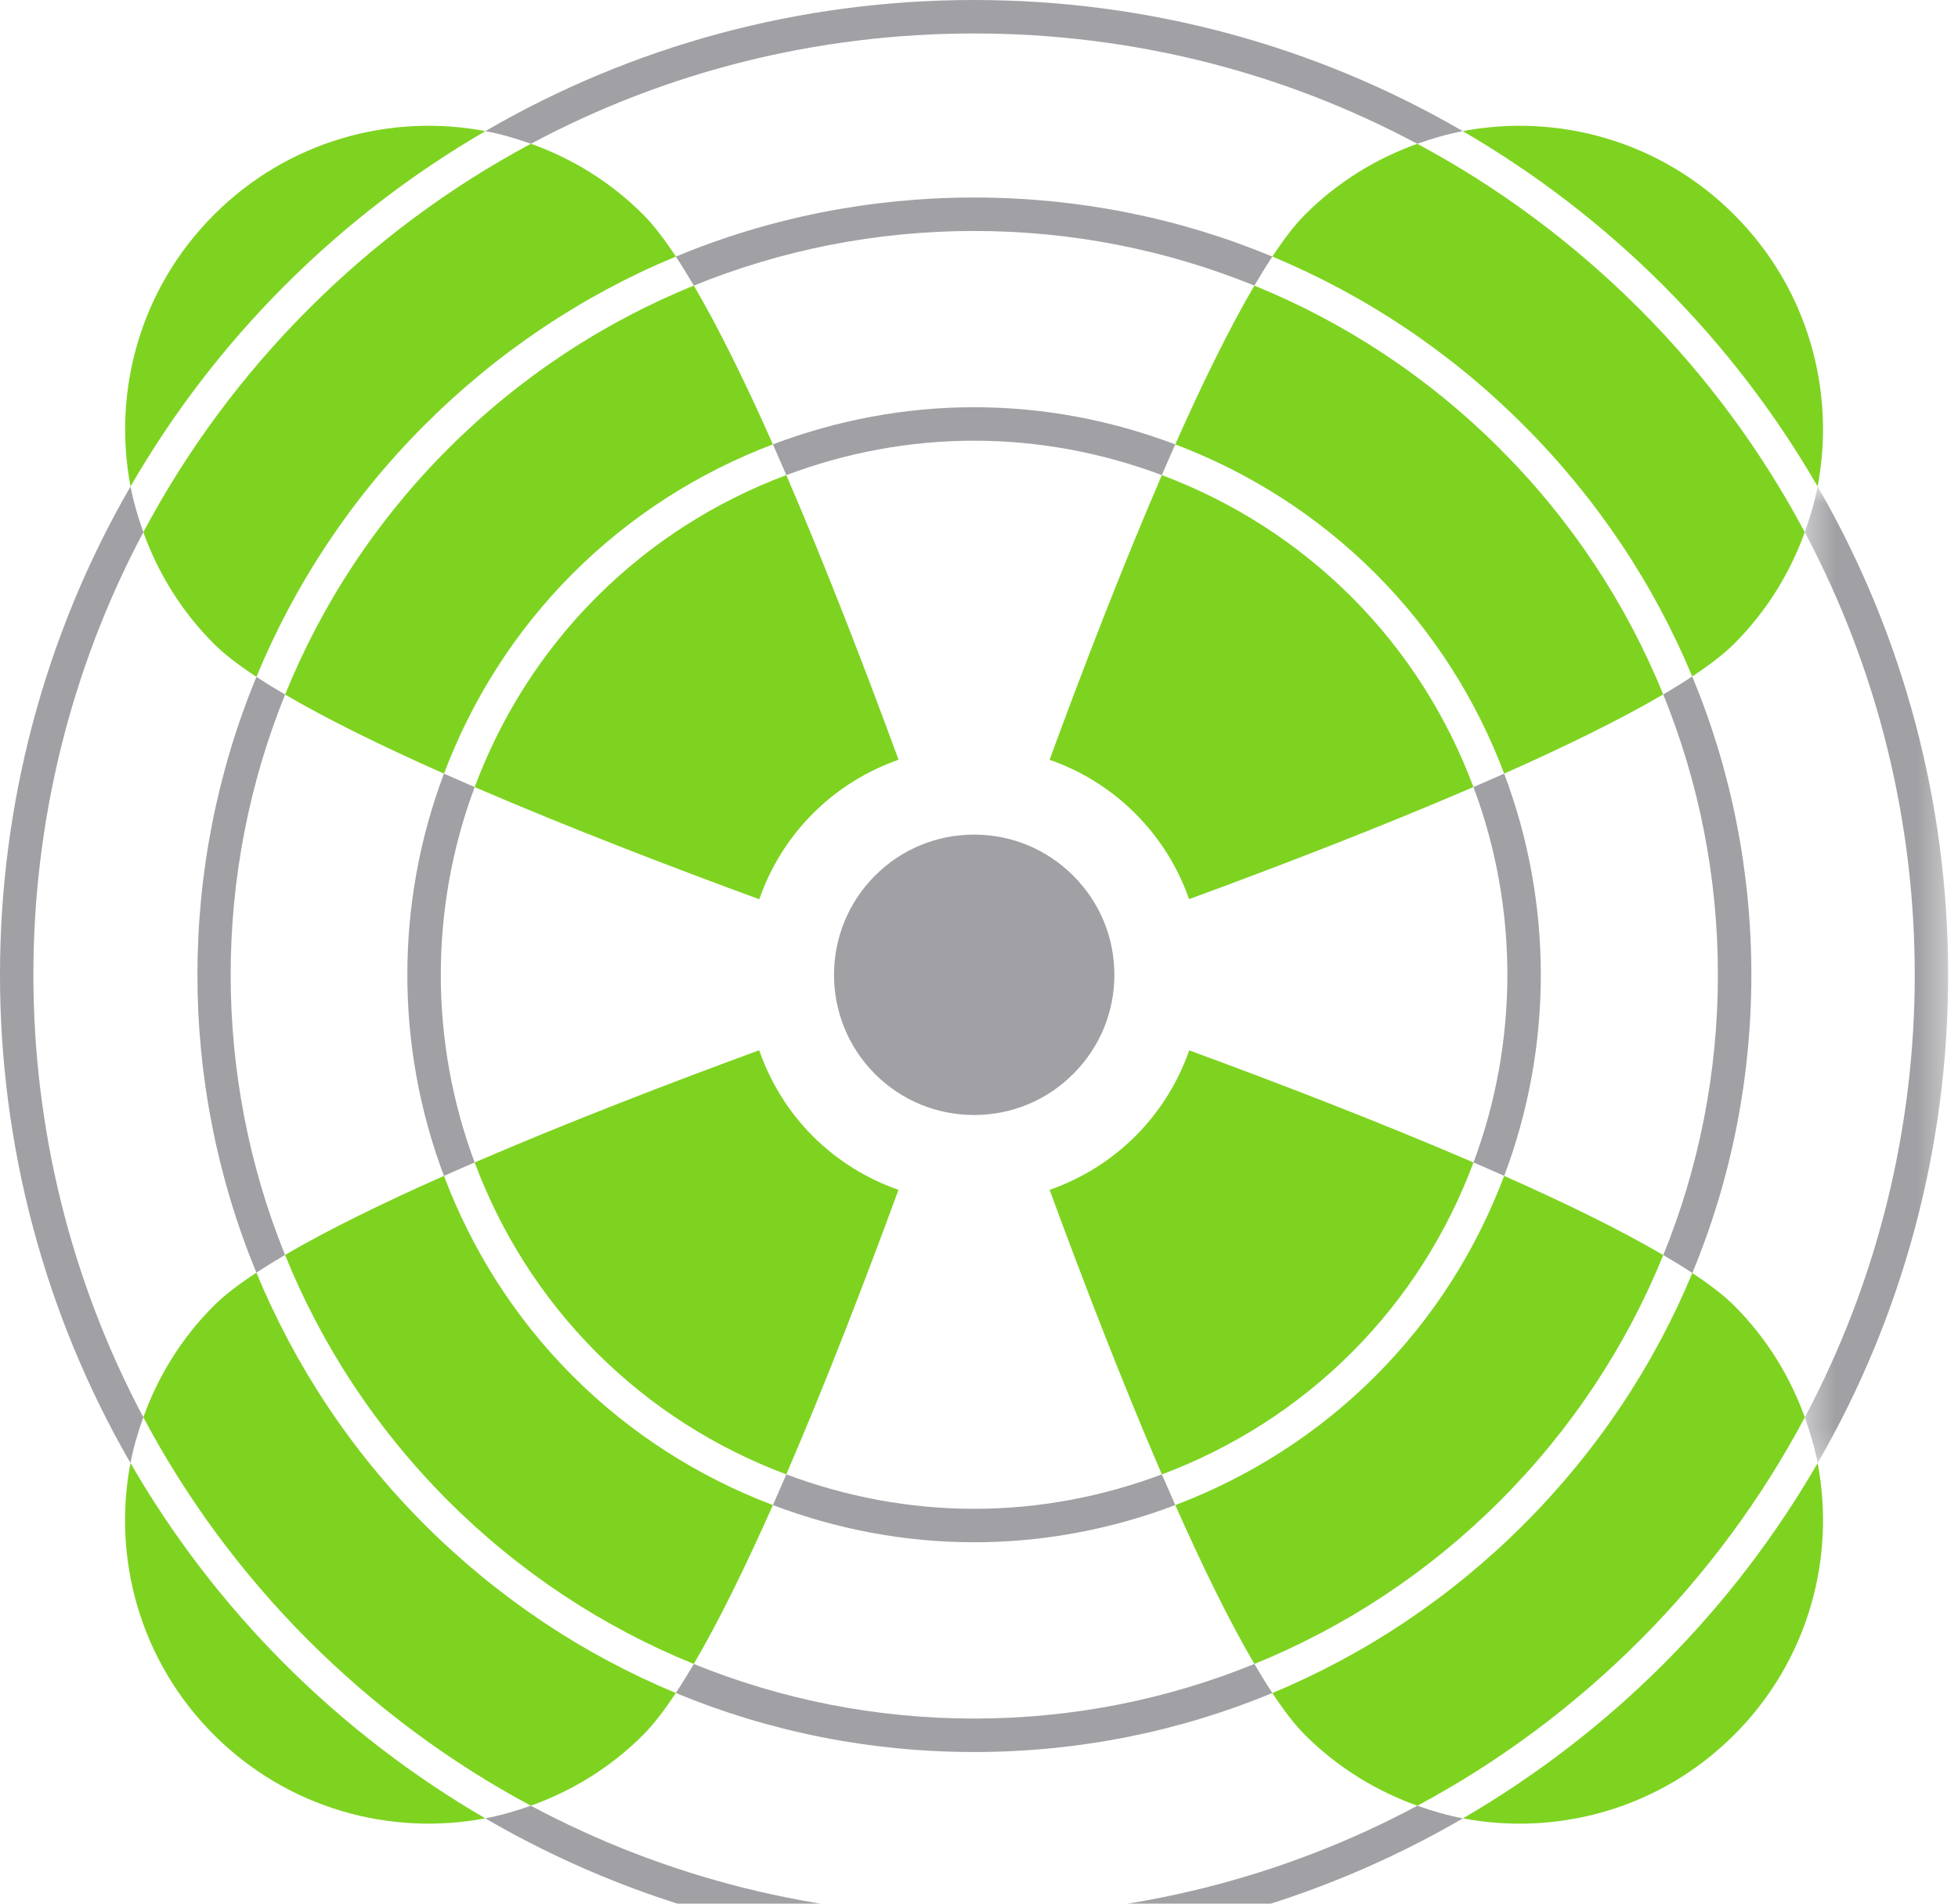
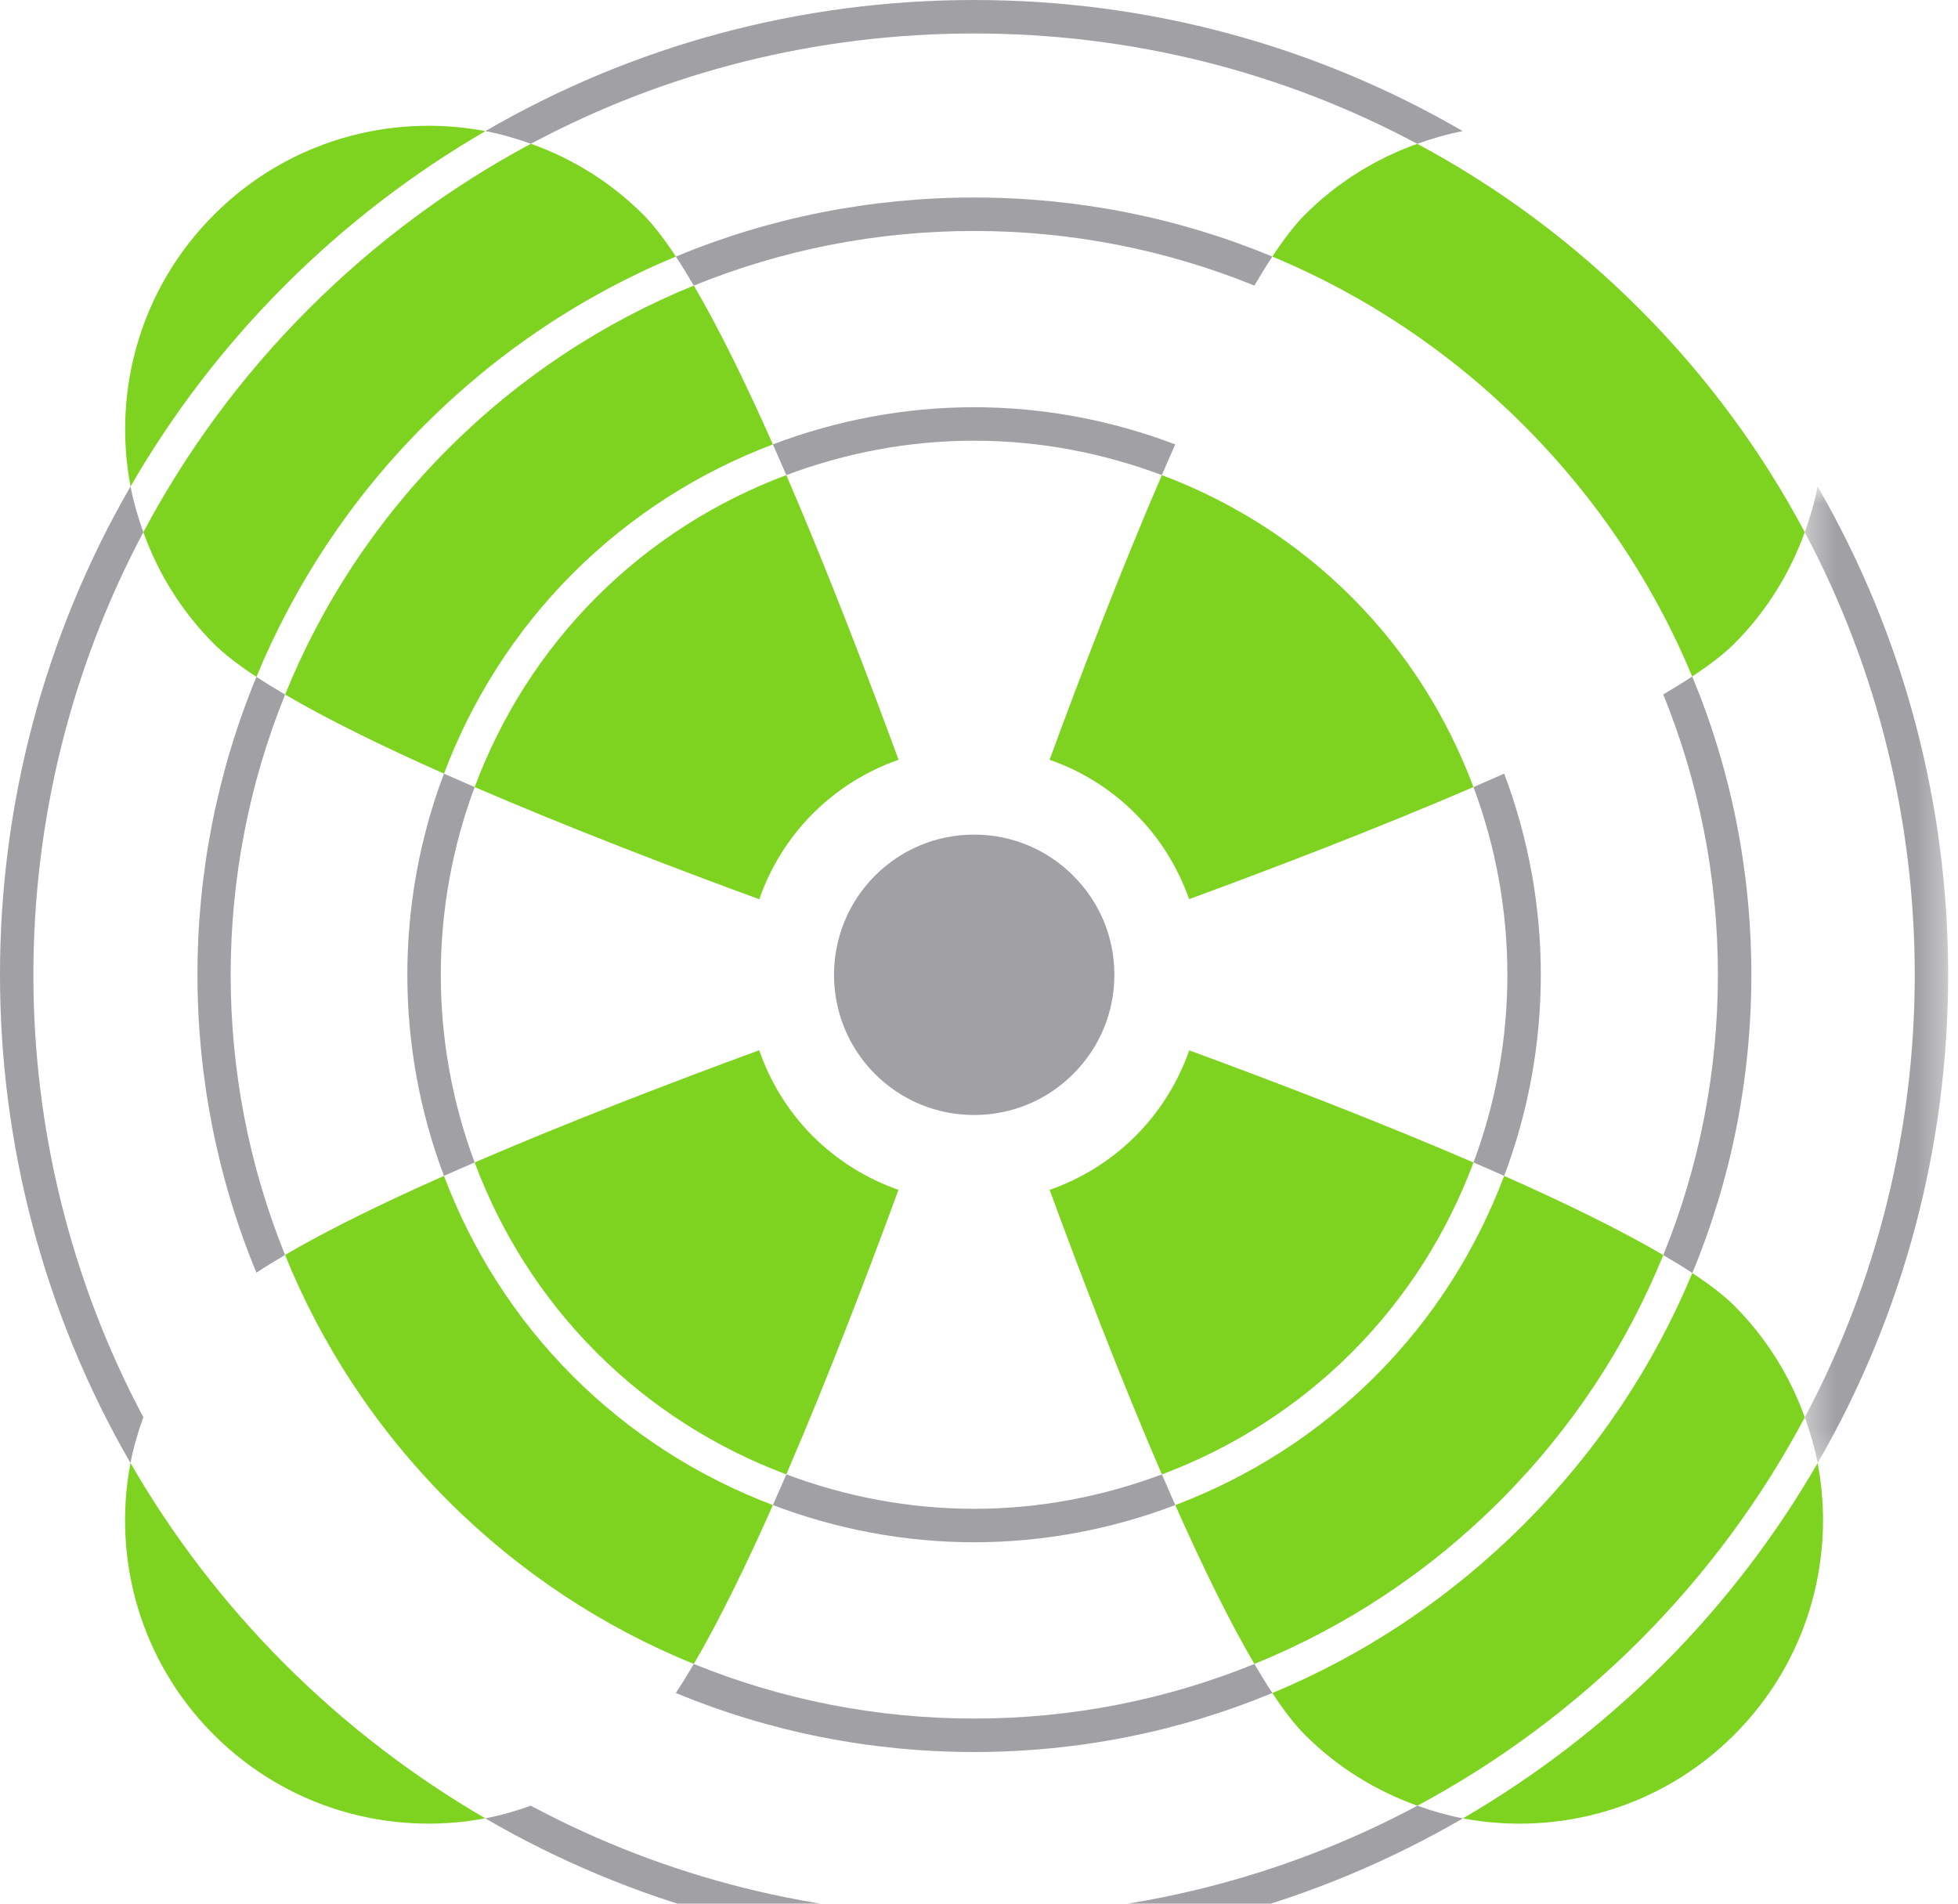
<svg xmlns="http://www.w3.org/2000/svg" width="72" height="70" viewBox="0 0 72 70" fill="none">
  <path fill-rule="evenodd" clip-rule="evenodd" d="M32.173 39.491C33.148 40.464 34.443 41 35.82 41C37.197 41 38.493 40.464 39.466 39.49C40.441 38.516 40.978 37.221 40.978 35.845C40.978 34.468 40.441 33.173 39.464 32.2C38.49 31.226 37.197 30.69 35.82 30.69C34.442 30.69 33.149 31.226 32.176 32.199C30.168 34.208 30.166 37.479 32.173 39.491" fill="#A1A0A4" />
  <path fill-rule="evenodd" clip-rule="evenodd" d="M52.12 66.399C47.165 69.049 41.601 70.456 35.821 70.456C30.041 70.456 24.477 69.05 19.52 66.399C18.97 66.594 18.412 66.756 17.844 66.864C23.246 70.005 29.404 71.688 35.821 71.688C42.238 71.688 48.395 70.004 53.795 66.864C53.228 66.756 52.67 66.594 52.12 66.399" fill="#A1A0A4" />
  <mask id="mask0_0_981" style="mask-type:luminance" maskUnits="userSpaceOnUse" x="66" y="17" width="6" height="37">
    <path fill-rule="evenodd" clip-rule="evenodd" d="M66.365 17.888H71.638V53.8H66.365V17.888Z" fill="white" />
  </mask>
  <g mask="url(#mask0_0_981)">
    <path fill-rule="evenodd" clip-rule="evenodd" d="M66.366 52.118C66.564 52.669 66.73 53.231 66.839 53.8C73.238 42.734 73.238 28.953 66.838 17.888C66.729 18.458 66.564 19.018 66.365 19.57C71.757 29.705 71.759 41.979 66.366 52.118" fill="#A1A0A4" />
  </g>
  <path fill-rule="evenodd" clip-rule="evenodd" d="M5.271 19.57C5.074 19.019 4.909 18.458 4.8 17.887C-1.6 28.952 -1.6 42.731 4.798 53.797C4.907 53.227 5.072 52.666 5.271 52.115C-0.12 41.979 -0.12 29.707 5.271 19.57" fill="#A1A0A4" />
  <path fill-rule="evenodd" clip-rule="evenodd" d="M35.818 1.231C41.597 1.231 47.161 2.637 52.116 5.288C52.665 5.092 53.222 4.93 53.789 4.822C48.386 1.681 42.233 0 35.818 0C29.404 0 23.251 1.681 17.849 4.821C18.415 4.928 18.975 5.091 19.523 5.287C24.478 2.637 30.04 1.231 35.818 1.231" fill="#A1A0A4" />
  <path fill-rule="evenodd" clip-rule="evenodd" d="M35.819 8.493C39.412 8.493 42.895 9.189 46.127 10.502C46.351 10.119 46.571 9.76 46.788 9.435C43.356 8.01 39.647 7.263 35.819 7.263C31.993 7.263 28.283 8.01 24.853 9.434C25.068 9.76 25.29 10.119 25.513 10.502C28.743 9.188 32.228 8.493 35.819 8.493" fill="#A1A0A4" />
  <path fill-rule="evenodd" clip-rule="evenodd" d="M10.484 25.54C10.105 25.319 9.753 25.102 9.429 24.89C6.537 31.885 6.537 39.8 9.429 46.798C9.751 46.585 10.105 46.368 10.482 46.146C7.815 39.556 7.815 32.13 10.484 25.54" fill="#A1A0A4" />
  <path fill-rule="evenodd" clip-rule="evenodd" d="M62.227 24.874C61.902 25.09 61.542 25.312 61.161 25.535C62.474 28.766 63.171 32.251 63.171 35.844C63.171 39.436 62.476 42.921 61.163 46.151C61.547 46.376 61.906 46.594 62.231 46.811C63.654 43.381 64.401 39.669 64.401 35.844C64.401 32.017 63.652 28.305 62.227 24.874" fill="#A1A0A4" />
  <path fill-rule="evenodd" clip-rule="evenodd" d="M35.82 63.194C32.228 63.194 28.744 62.501 25.512 61.186C25.288 61.571 25.068 61.926 24.851 62.254C28.282 63.676 31.994 64.424 35.82 64.424C39.648 64.424 43.358 63.676 46.788 62.254C46.572 61.928 46.351 61.57 46.127 61.186C42.896 62.5 39.412 63.194 35.82 63.194" fill="#A1A0A4" />
  <path fill-rule="evenodd" clip-rule="evenodd" d="M35.82 55.481C33.42 55.481 31.095 55.032 28.915 54.215C28.751 54.596 28.586 54.973 28.422 55.344C30.756 56.229 33.248 56.711 35.82 56.711C38.39 56.711 40.883 56.229 43.218 55.344C43.053 54.973 42.889 54.596 42.725 54.215C40.543 55.032 38.217 55.481 35.82 55.481" fill="#A1A0A4" />
  <path fill-rule="evenodd" clip-rule="evenodd" d="M54.184 42.745C54.565 42.909 54.941 43.073 55.312 43.239C57.109 38.482 57.108 33.204 55.312 28.448C54.94 28.612 54.564 28.777 54.183 28.942C55.845 33.384 55.845 38.302 54.184 42.745" fill="#A1A0A4" />
  <path fill-rule="evenodd" clip-rule="evenodd" d="M28.421 16.34C28.586 16.712 28.751 17.089 28.915 17.47C31.095 16.652 33.419 16.205 35.817 16.205C38.215 16.205 40.541 16.653 42.724 17.47C42.887 17.089 43.051 16.712 43.216 16.341C40.881 15.457 38.388 14.974 35.817 14.974C33.247 14.975 30.755 15.457 28.421 16.34" fill="#A1A0A4" />
  <path fill-rule="evenodd" clip-rule="evenodd" d="M17.455 28.942C17.074 28.777 16.696 28.612 16.325 28.448C14.53 33.205 14.53 38.481 16.325 43.239C16.696 43.073 17.073 42.909 17.454 42.745C15.794 38.302 15.794 33.384 17.455 28.942" fill="#A1A0A4" />
  <path fill-rule="evenodd" clip-rule="evenodd" d="M21.062 50.6C18.906 48.442 17.338 45.922 16.326 43.239C14.094 44.227 12.065 45.219 10.482 46.145C11.814 49.438 13.814 52.52 16.476 55.186C19.103 57.811 22.172 59.829 25.512 61.186C26.439 59.604 27.43 57.577 28.421 55.344C25.694 54.311 23.186 52.723 21.062 50.6" fill="#7ED321" />
-   <path fill-rule="evenodd" clip-rule="evenodd" d="M24.851 62.254C21.437 60.836 18.3 58.748 15.607 56.055C12.875 53.323 10.821 50.164 9.429 46.797C8.784 47.221 8.245 47.629 7.866 48.01C6.667 49.209 5.809 50.619 5.27 52.115C6.838 55.066 8.86 57.838 11.341 60.32C13.793 62.769 16.547 64.806 19.52 66.398C21.028 65.859 22.446 65 23.652 63.793C24.028 63.418 24.432 62.887 24.851 62.254" fill="#7ED321" />
  <path fill-rule="evenodd" clip-rule="evenodd" d="M4.798 53.797C4.127 57.307 5.148 61.076 7.866 63.793C10.579 66.502 14.341 67.525 17.845 66.863C15.186 65.316 12.706 63.422 10.473 61.191C8.214 58.932 6.325 56.442 4.798 53.797" fill="#7ED321" />
  <path fill-rule="evenodd" clip-rule="evenodd" d="M29.886 41.776C28.969 40.855 28.319 39.771 27.917 38.619C24.683 39.806 20.899 41.259 17.454 42.745C18.407 45.292 19.888 47.684 21.932 49.731C23.945 51.743 26.326 53.245 28.914 54.215C30.399 50.772 31.852 46.988 33.039 43.752C31.868 43.342 30.79 42.678 29.886 41.776" fill="#7ED321" />
  <path fill-rule="evenodd" clip-rule="evenodd" d="M46.787 9.435C50.198 10.853 53.334 12.94 56.026 15.634C58.718 18.326 60.808 21.462 62.226 24.874C62.86 24.455 63.391 24.051 63.767 23.675C64.966 22.476 65.825 21.066 66.365 19.569C64.796 16.621 62.775 13.852 60.297 11.37C57.845 8.918 55.09 6.879 52.115 5.288C50.61 5.827 49.192 6.687 47.986 7.894C47.609 8.27 47.206 8.801 46.787 9.435" fill="#7ED321" />
  <path fill-rule="evenodd" clip-rule="evenodd" d="M41.746 29.915C42.652 30.818 43.315 31.894 43.726 33.063C46.959 31.877 50.74 30.424 54.182 28.941C53.229 26.395 51.749 24.003 49.706 21.958C47.691 19.944 45.311 18.442 42.724 17.471C41.237 20.917 39.783 24.702 38.595 27.938C39.768 28.348 40.844 29.011 41.746 29.915" fill="#7ED321" />
-   <path fill-rule="evenodd" clip-rule="evenodd" d="M46.126 10.502C45.199 12.084 44.207 14.109 43.217 16.341C45.945 17.375 48.453 18.964 50.576 21.087C52.731 23.243 54.3 25.764 55.311 28.447C57.547 27.454 59.577 26.463 61.16 25.534C59.801 22.196 57.782 19.128 55.156 16.503C52.533 13.878 49.464 11.859 46.126 10.502" fill="#7ED321" />
-   <path fill-rule="evenodd" clip-rule="evenodd" d="M66.838 17.887C67.507 14.378 66.485 10.609 63.768 7.894C61.055 5.18 57.294 4.156 53.789 4.822C56.451 6.37 58.933 8.265 61.167 10.501C63.423 12.758 65.31 15.246 66.838 17.887" fill="#7ED321" />
  <path fill-rule="evenodd" clip-rule="evenodd" d="M17.455 28.942C20.901 30.427 24.685 31.881 27.92 33.067C28.322 31.916 28.974 30.834 29.892 29.915C30.794 29.011 31.871 28.348 33.042 27.937C31.854 24.701 30.4 20.916 28.915 17.47C26.326 18.441 23.944 19.944 21.932 21.958C19.888 24.003 18.408 26.395 17.455 28.942" fill="#7ED321" />
  <path fill-rule="evenodd" clip-rule="evenodd" d="M9.429 24.89C10.822 21.522 12.874 18.367 15.607 15.634C18.3 12.94 21.437 10.852 24.853 9.433C24.433 8.798 24.029 8.267 23.653 7.891C22.447 6.684 21.03 5.824 19.523 5.287C16.549 6.877 13.794 8.915 11.342 11.368C8.861 13.849 6.839 16.62 5.271 19.57C5.81 21.067 6.667 22.476 7.867 23.675C8.247 24.056 8.785 24.464 9.429 24.89" fill="#7ED321" />
  <path fill-rule="evenodd" clip-rule="evenodd" d="M17.849 4.821C14.344 4.157 10.582 5.18 7.871 7.894C5.153 10.609 4.131 14.377 4.8 17.887C6.327 15.244 8.215 12.755 10.473 10.497C12.706 8.263 15.189 6.368 17.849 4.821" fill="#7ED321" />
  <path fill-rule="evenodd" clip-rule="evenodd" d="M21.062 21.087C23.186 18.963 25.695 17.373 28.421 16.34C27.431 14.108 26.441 12.082 25.513 10.501C22.173 11.858 19.103 13.877 16.476 16.504C13.814 19.168 11.816 22.25 10.484 25.54C12.066 26.467 14.093 27.457 16.326 28.448C17.339 25.765 18.906 23.245 21.062 21.087" fill="#7ED321" />
  <path fill-rule="evenodd" clip-rule="evenodd" d="M53.795 66.864C57.3 67.526 61.056 66.503 63.768 63.794C66.486 61.077 67.507 57.31 66.839 53.8C65.31 56.443 63.424 58.933 61.166 61.193C58.935 63.422 56.454 65.317 53.795 66.864" fill="#7ED321" />
  <path fill-rule="evenodd" clip-rule="evenodd" d="M41.752 41.776C40.848 42.678 39.77 43.342 38.597 43.753C39.785 46.989 41.239 50.773 42.725 54.216C45.313 53.245 47.693 51.743 49.707 49.732C51.751 47.685 53.231 45.293 54.184 42.746C50.741 41.262 46.963 39.81 43.73 38.623C43.32 39.793 42.656 40.872 41.752 41.776" fill="#7ED321" />
  <path fill-rule="evenodd" clip-rule="evenodd" d="M50.576 50.6C48.453 52.723 45.944 54.311 43.218 55.344C44.208 57.578 45.199 59.604 46.126 61.186C49.466 59.829 52.536 57.811 55.161 55.186C57.786 52.559 59.806 49.489 61.162 46.151C59.579 45.223 57.549 44.231 55.311 43.239C54.3 45.922 52.734 48.442 50.576 50.6" fill="#7ED321" />
  <path fill-rule="evenodd" clip-rule="evenodd" d="M66.366 52.118C65.828 50.62 64.97 49.212 63.771 48.011C63.395 47.634 62.865 47.232 62.23 46.812C60.813 50.226 58.724 53.363 56.031 56.056C53.337 58.749 50.202 60.837 46.787 62.255C47.206 62.89 47.608 63.419 47.986 63.794C49.193 65.001 50.613 65.86 52.12 66.399C55.093 64.807 57.846 62.77 60.297 60.321C62.777 57.838 64.798 55.067 66.366 52.118" fill="#7ED321" />
</svg>